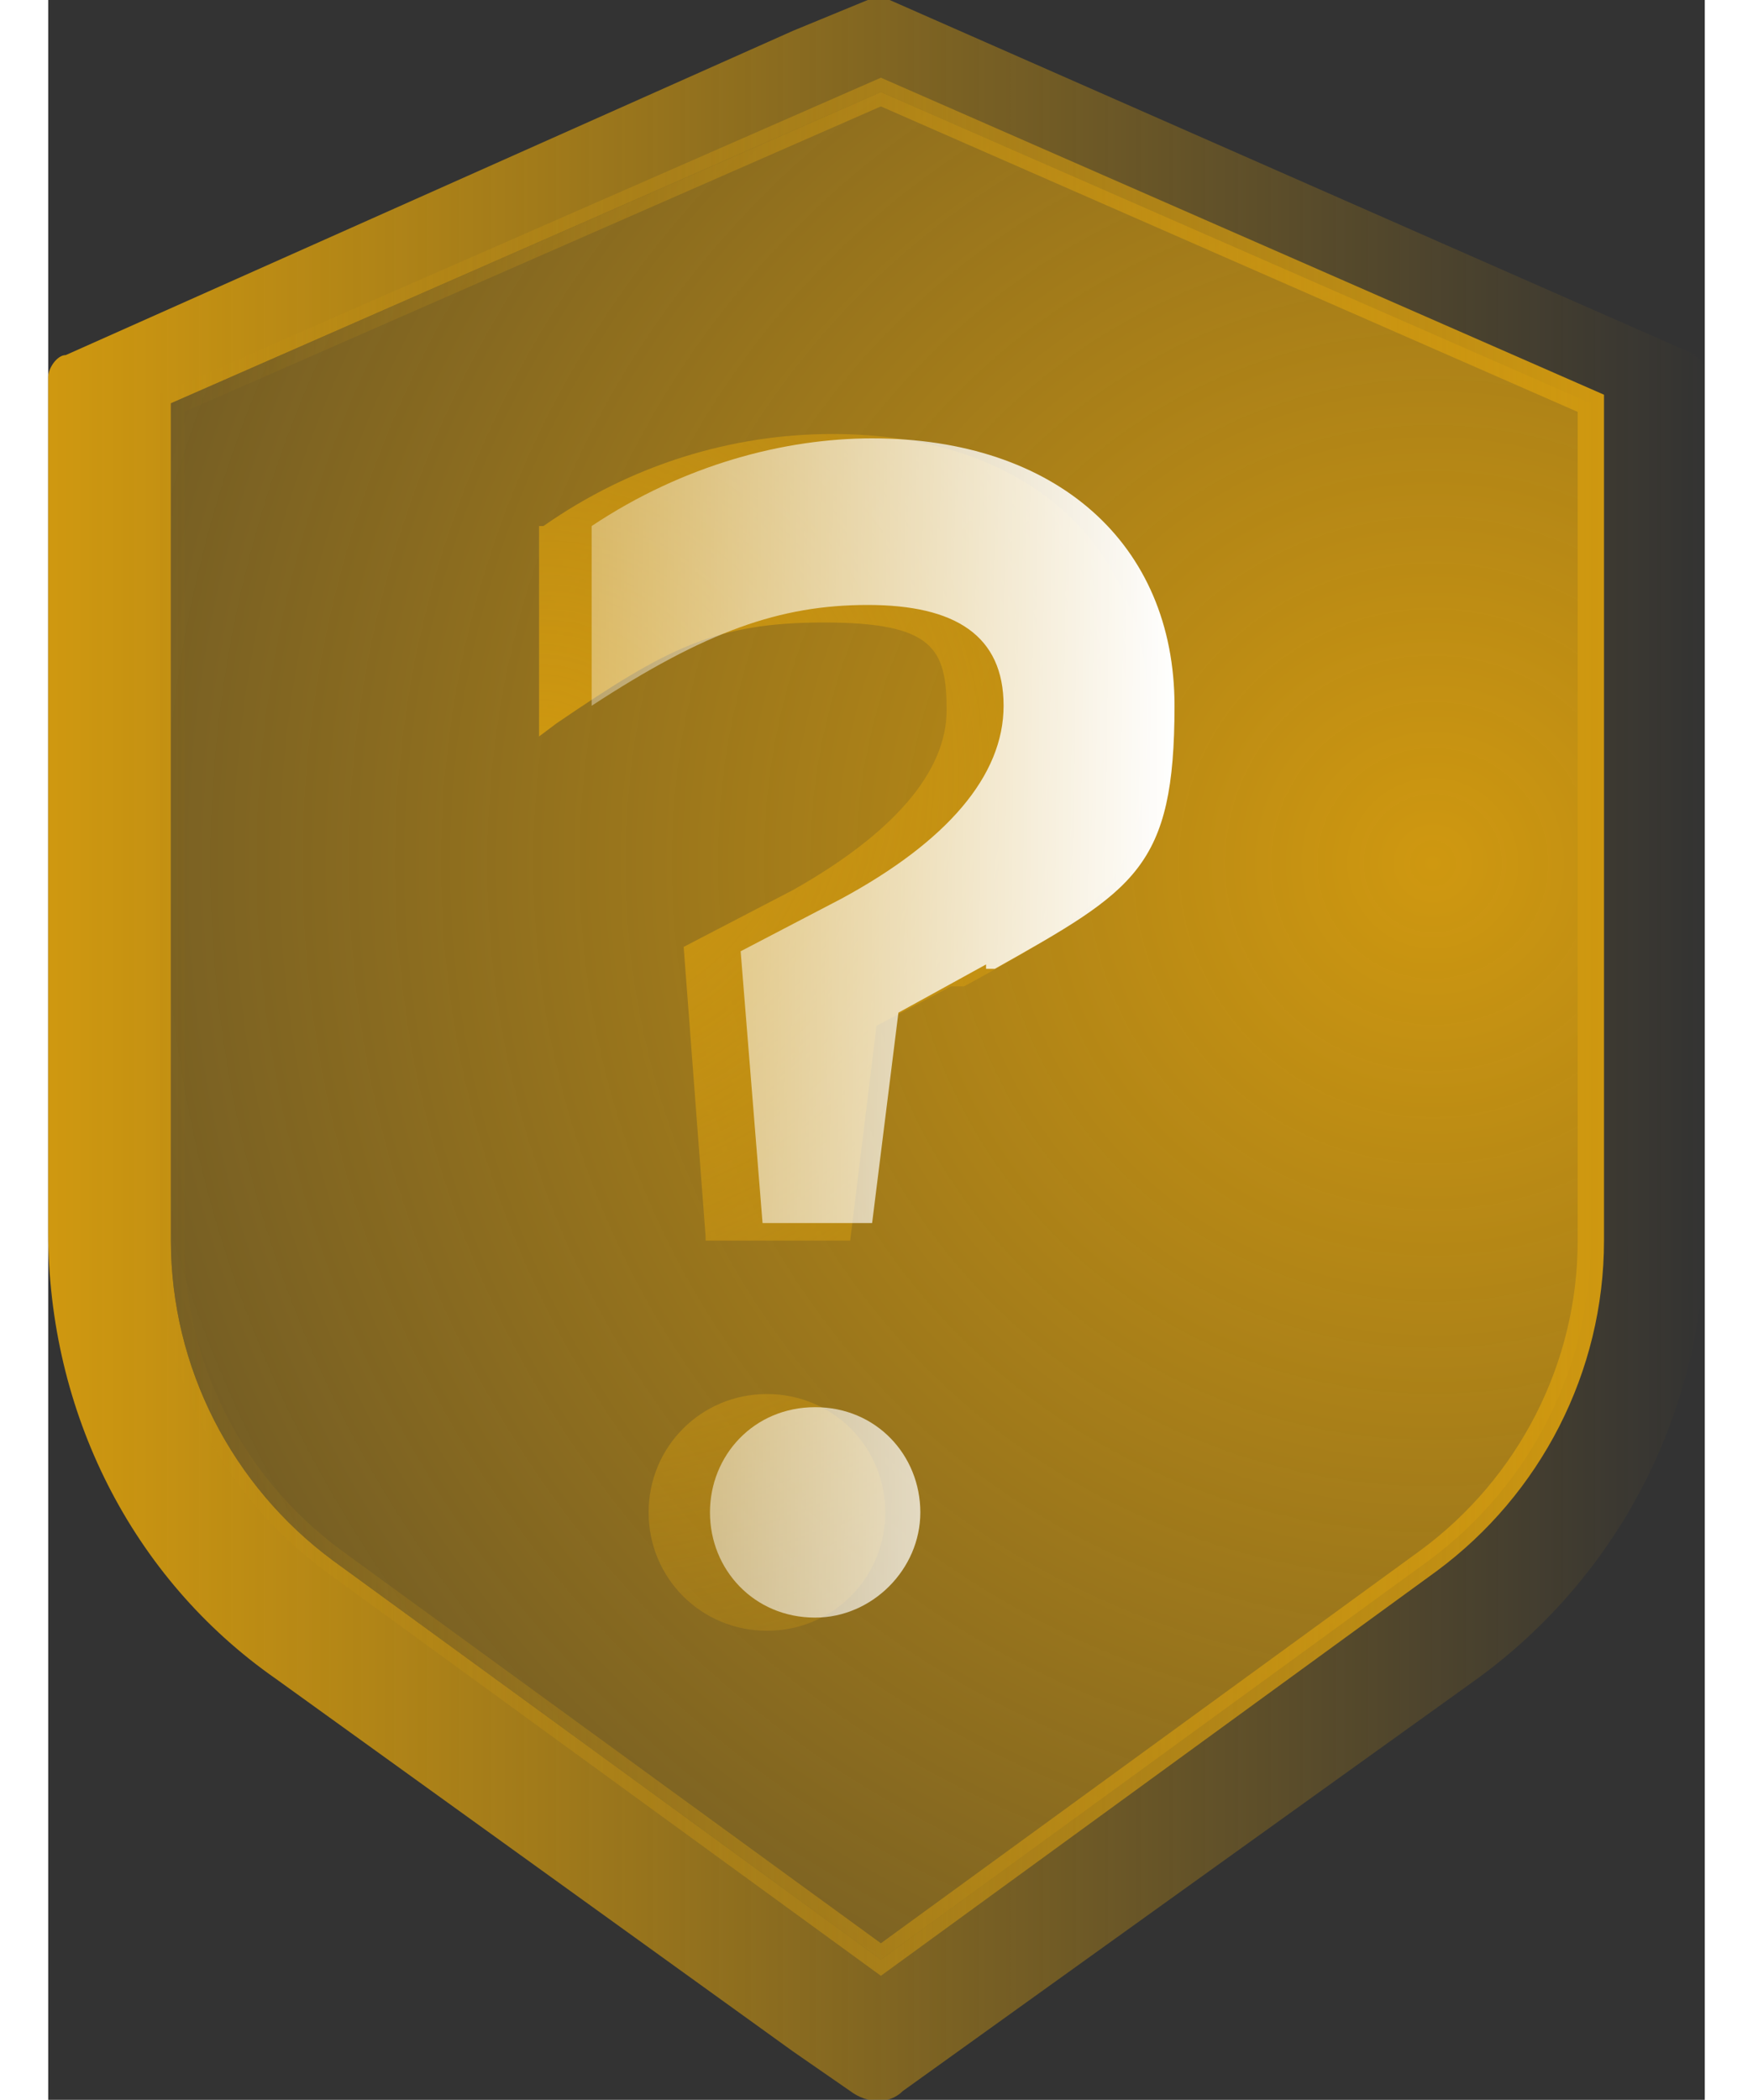
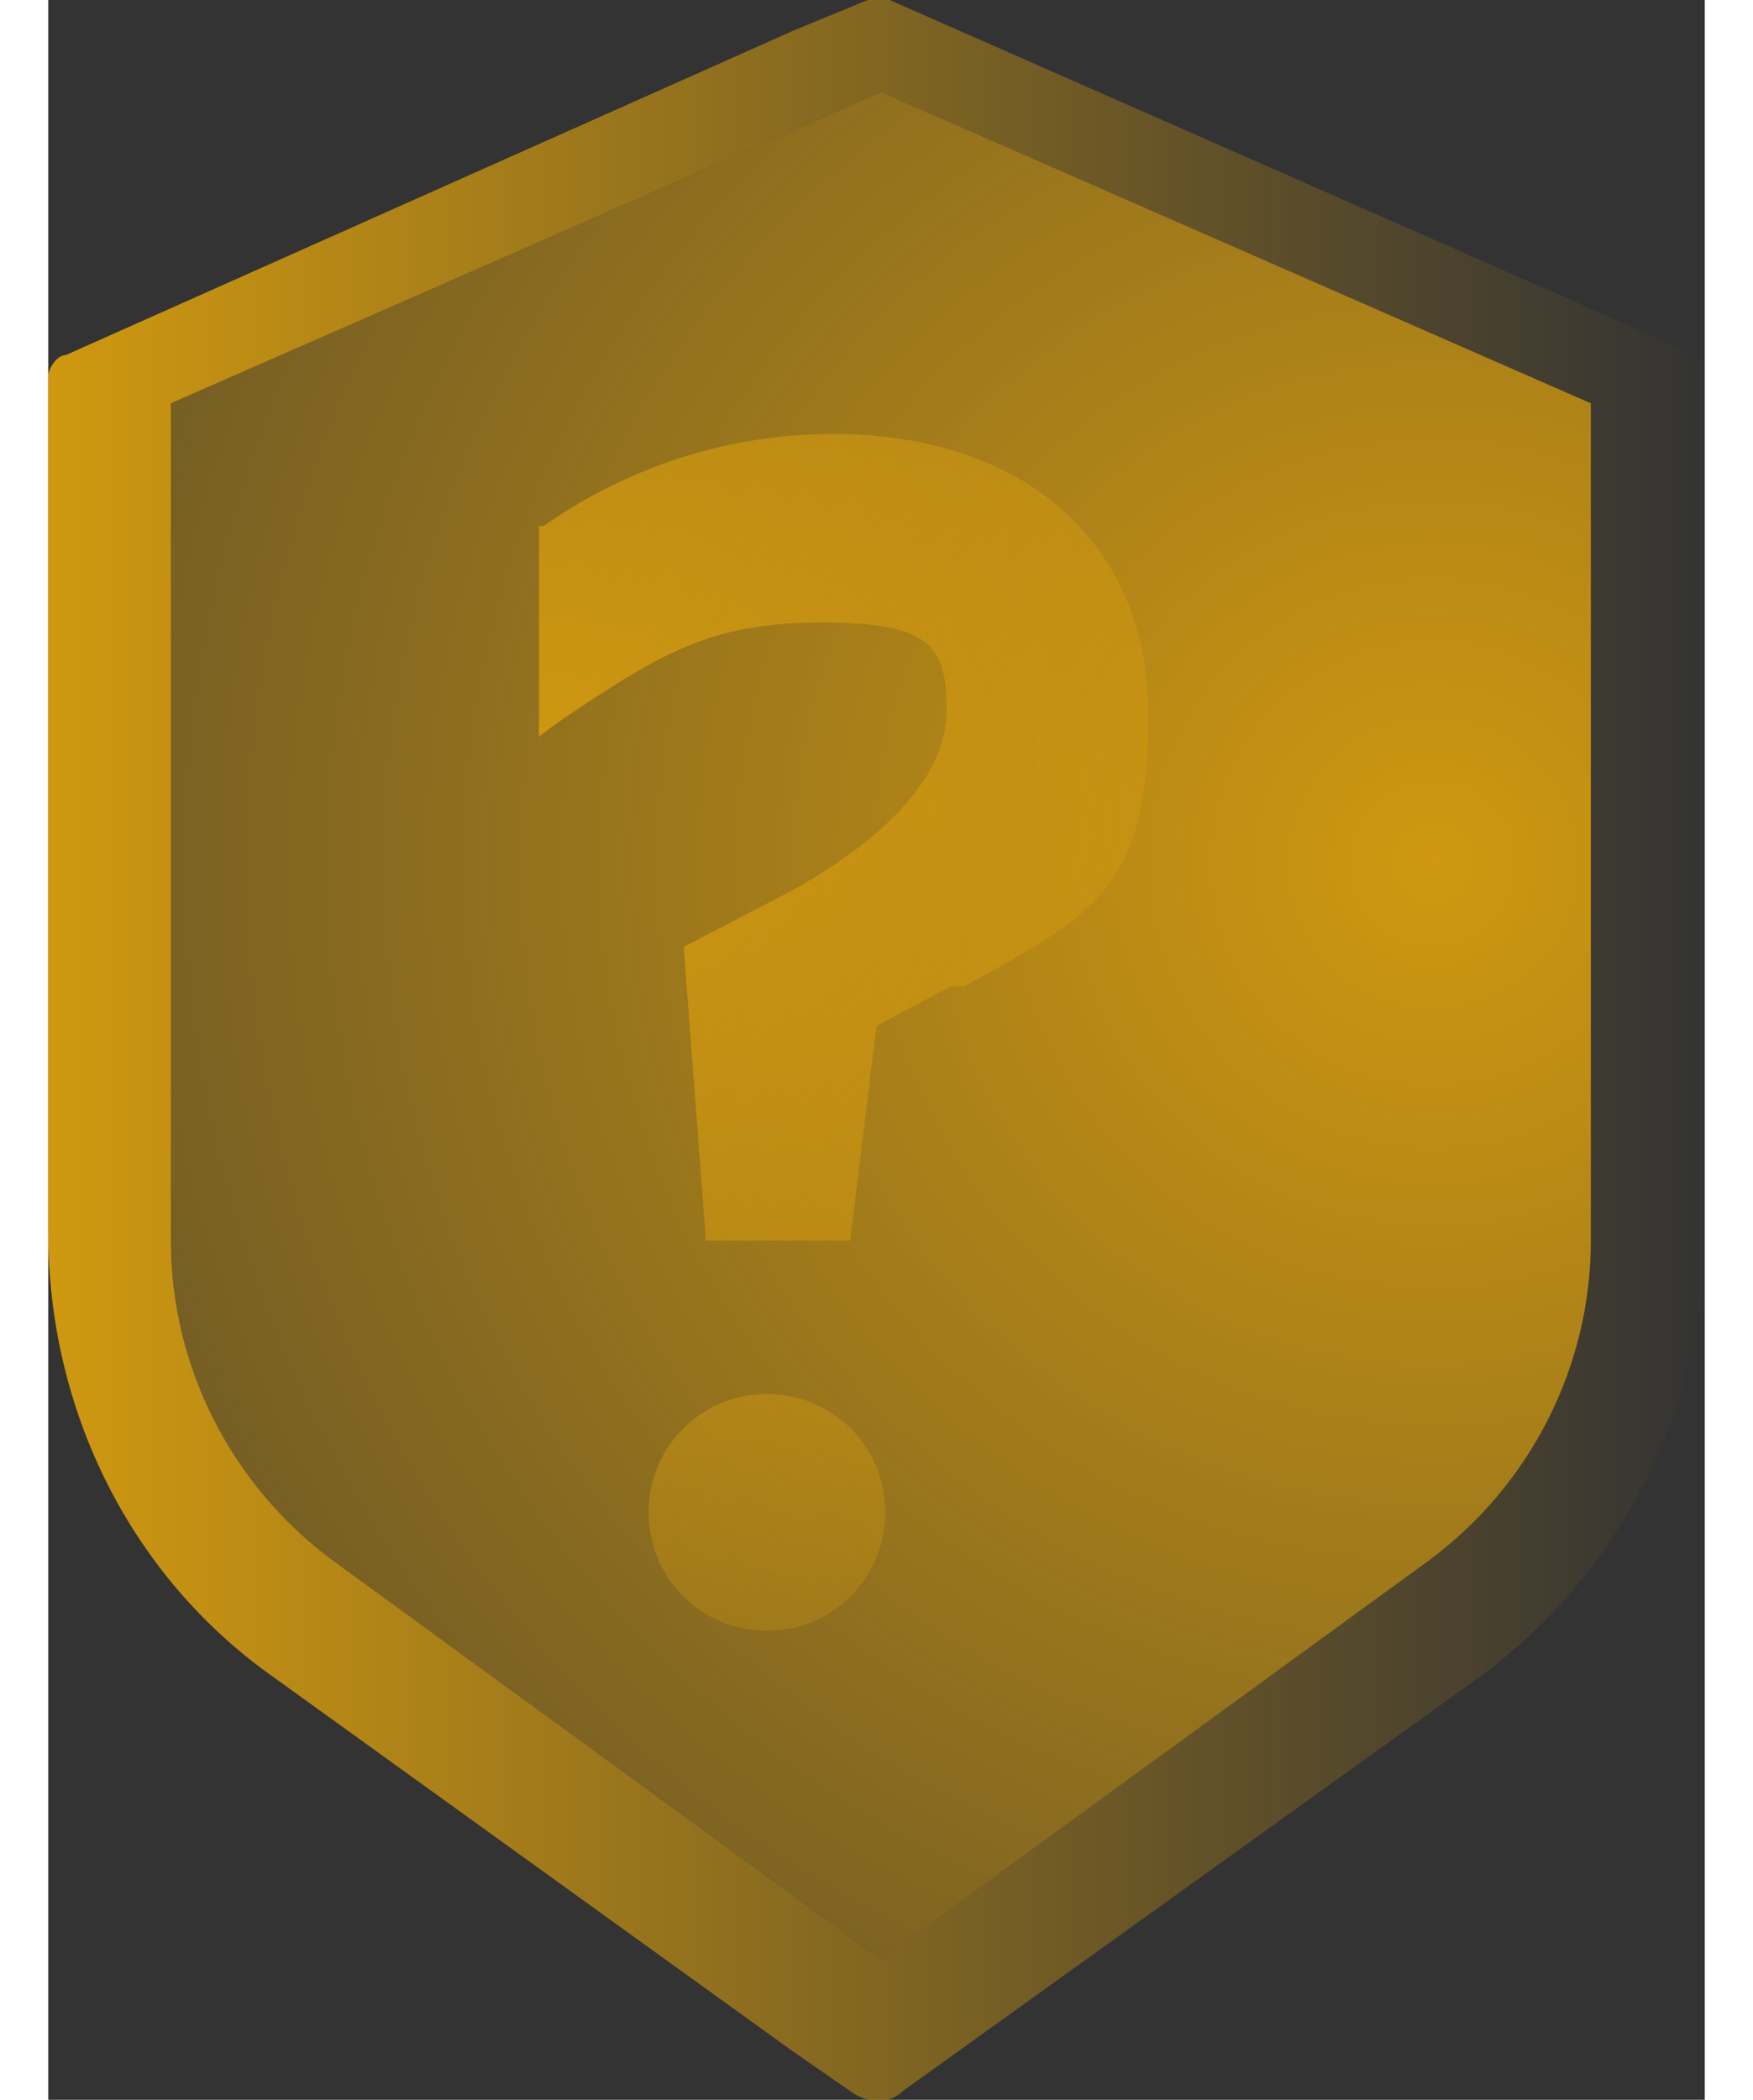
<svg xmlns="http://www.w3.org/2000/svg" id="Layer_1" width="40" version="1.1" viewBox="0 0 37.8 47.9">
  <rect x="0" y="0" width="37.8" height="47.9" fill="#333333" stroke="none" />
  <defs>
    <style>
      .st0 {
        fill: none;
        stroke: url(#linear-gradient1);
        stroke-miterlimit: 10;
        stroke-width: .6px;
      }

      .st1 {
        fill: url(#linear-gradient2);
      }

      .st2 {
        fill: url(#radial-gradient);
      }

      .st3 {
        fill: url(#linear-gradient);
      }

      .st4 {
        fill: url(#radial-gradient1);
      }
    </style>
    <linearGradient id="linear-gradient" x1="-25.9" y1="1392" x2="11.9" y2="1392" gradientTransform="translate(26 -1368)" gradientUnits="userSpaceOnUse">
      <stop offset="0" stop-color="#cf9810" />
      <stop offset="1" stop-color="#cf9810" stop-opacity="0" />
    </linearGradient>
    <radialGradient id="radial-gradient" cx="5.6" cy="1387.7" fx="5.6" fy="1387.7" r="53.7" gradientTransform="translate(26 -1368)" gradientUnits="userSpaceOnUse">
      <stop offset="0" stop-color="#cf9810" />
      <stop offset="1" stop-color="#cf9810" stop-opacity="0" />
    </radialGradient>
    <linearGradient id="linear-gradient1" x1="-23.5" y1="1391.4" x2="9.5" y2="1391.4" gradientTransform="translate(26 -1368)" gradientUnits="userSpaceOnUse">
      <stop offset="0" stop-color="#cf9810" stop-opacity="0" />
      <stop offset="1" stop-color="#cf9810" />
    </linearGradient>
    <radialGradient id="radial-gradient1" cx="-14.7" cy="31.7" fx="-14.7" fy="31.7" r="29" gradientTransform="translate(26 49.3) scale(1 -1)" gradientUnits="userSpaceOnUse">
      <stop offset="0" stop-color="#cf9810" />
      <stop offset="1" stop-color="#cf9810" stop-opacity="0" />
    </radialGradient>
    <linearGradient id="linear-gradient2" x1="-.3" y1="25.8" x2="-21.2" y2="26" gradientTransform="translate(26 49.3) scale(1 -1)" gradientUnits="userSpaceOnUse">
      <stop offset="0" stop-color="#fff" />
      <stop offset="1" stop-color="#fff" stop-opacity="0" />
    </linearGradient>
  </defs>
  <path class="st3" d="M37.6,8.1L19.2,0h-.5l-1.7.7L.4,8.1c-.2,0-.4.3-.4.5v19.5c0,4.1,1.9,7.9,5.2,10.2l11.8,8.5,1.3.9c.4.3.9.3,1.2,0l13.1-9.4c3.3-2.4,5.2-6.2,5.2-10.2V8.6c0-.2,0-.5-.4-.5h.2ZM35.2,28.3c0,2.9-1.4,5.6-3.7,7.3l-12.5,9.1-12.5-9.1c-2.3-1.7-3.7-4.4-3.7-7.3V9.2L19,2.1l16.2,7.1s0,19.1,0,19.1Z" />
  <path class="st2" d="M35.2,9.2v19.1c0,2.9-1.4,5.6-3.7,7.3l-12.5,9.1-12.5-9.1c-2.3-1.7-3.7-4.4-3.7-7.3V9.2L19,2.1s16.2,7.1,16.2,7.1Z" />
-   <path class="st0" d="M35.2,9.2v19.1c0,2.9-1.4,5.6-3.7,7.3l-12.5,9.1-12.5-9.1c-2.3-1.7-3.7-4.4-3.7-7.3V9.2L19,2.1s16.2,7.1,16.2,7.1Z" />
  <path class="st4" d="M16.4,37.2c-1.5,0-2.7-1.2-2.7-2.7s1.2-2.7,2.7-2.7,2.7,1.2,2.7,2.7-1.2,2.7-2.7,2.7ZM15,28.2l-.5-6.6,2.5-1.3c2.3-1.3,3.5-2.7,3.5-4.1s-.3-2-2.8-2-3.6.6-6.1,2.3l-.4.3v-4.8h.1c2-1.4,4.3-2.1,6.6-2.1,4.4,0,7.2,2.5,7.2,6.4s-1.1,4.5-4.2,6.2h-.3l-1.7.9-.6,4.9h-3.3Z" />
-   <path class="st1" d="M17.5,36.9c-1.4,0-2.4-1.1-2.4-2.4s1-2.4,2.4-2.4,2.4,1.1,2.4,2.4-1.1,2.4-2.4,2.4ZM21.4,22l-2,1.1-.6,4.8h-2.5l-.5-6.2,2.3-1.2c2.4-1.3,3.7-2.8,3.7-4.4s-1.1-2.3-3.1-2.3-3.7.6-6.3,2.3v-4.1c2.1-1.4,4.4-2,6.4-2,4.2,0,6.9,2.4,6.9,6.1s-.9,4.2-4.1,6h-.2,0Z" />
</svg>